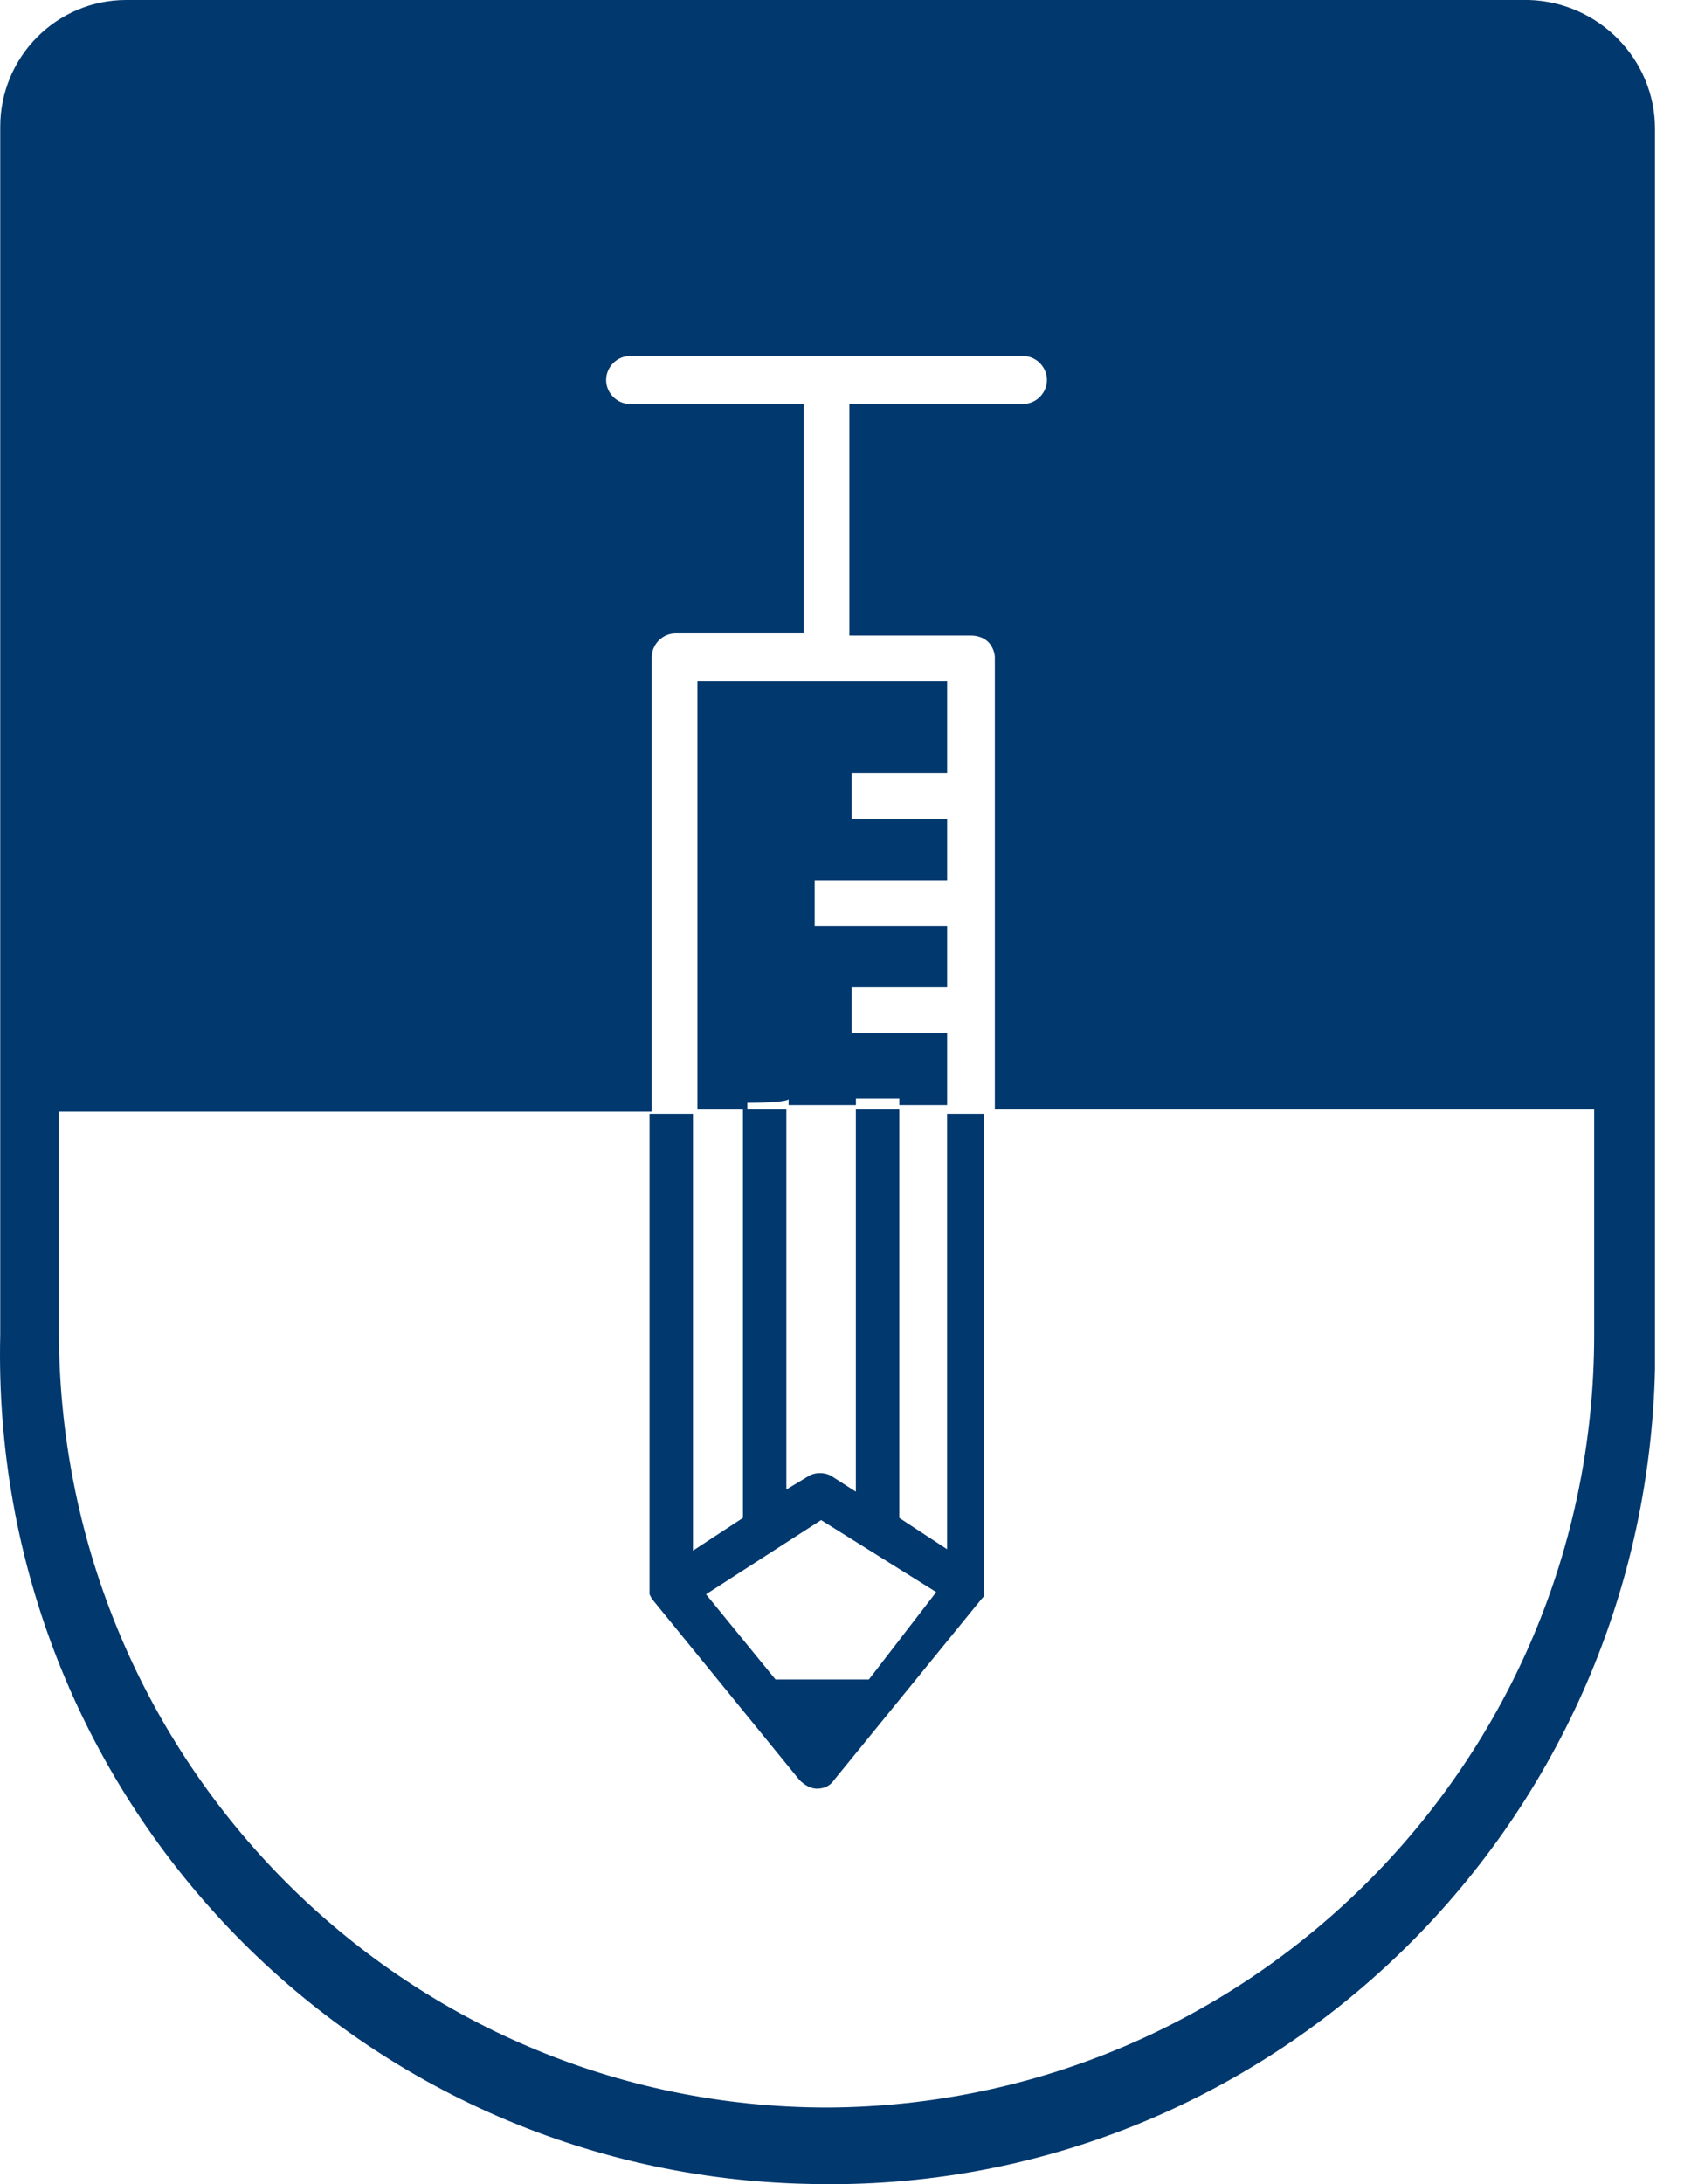
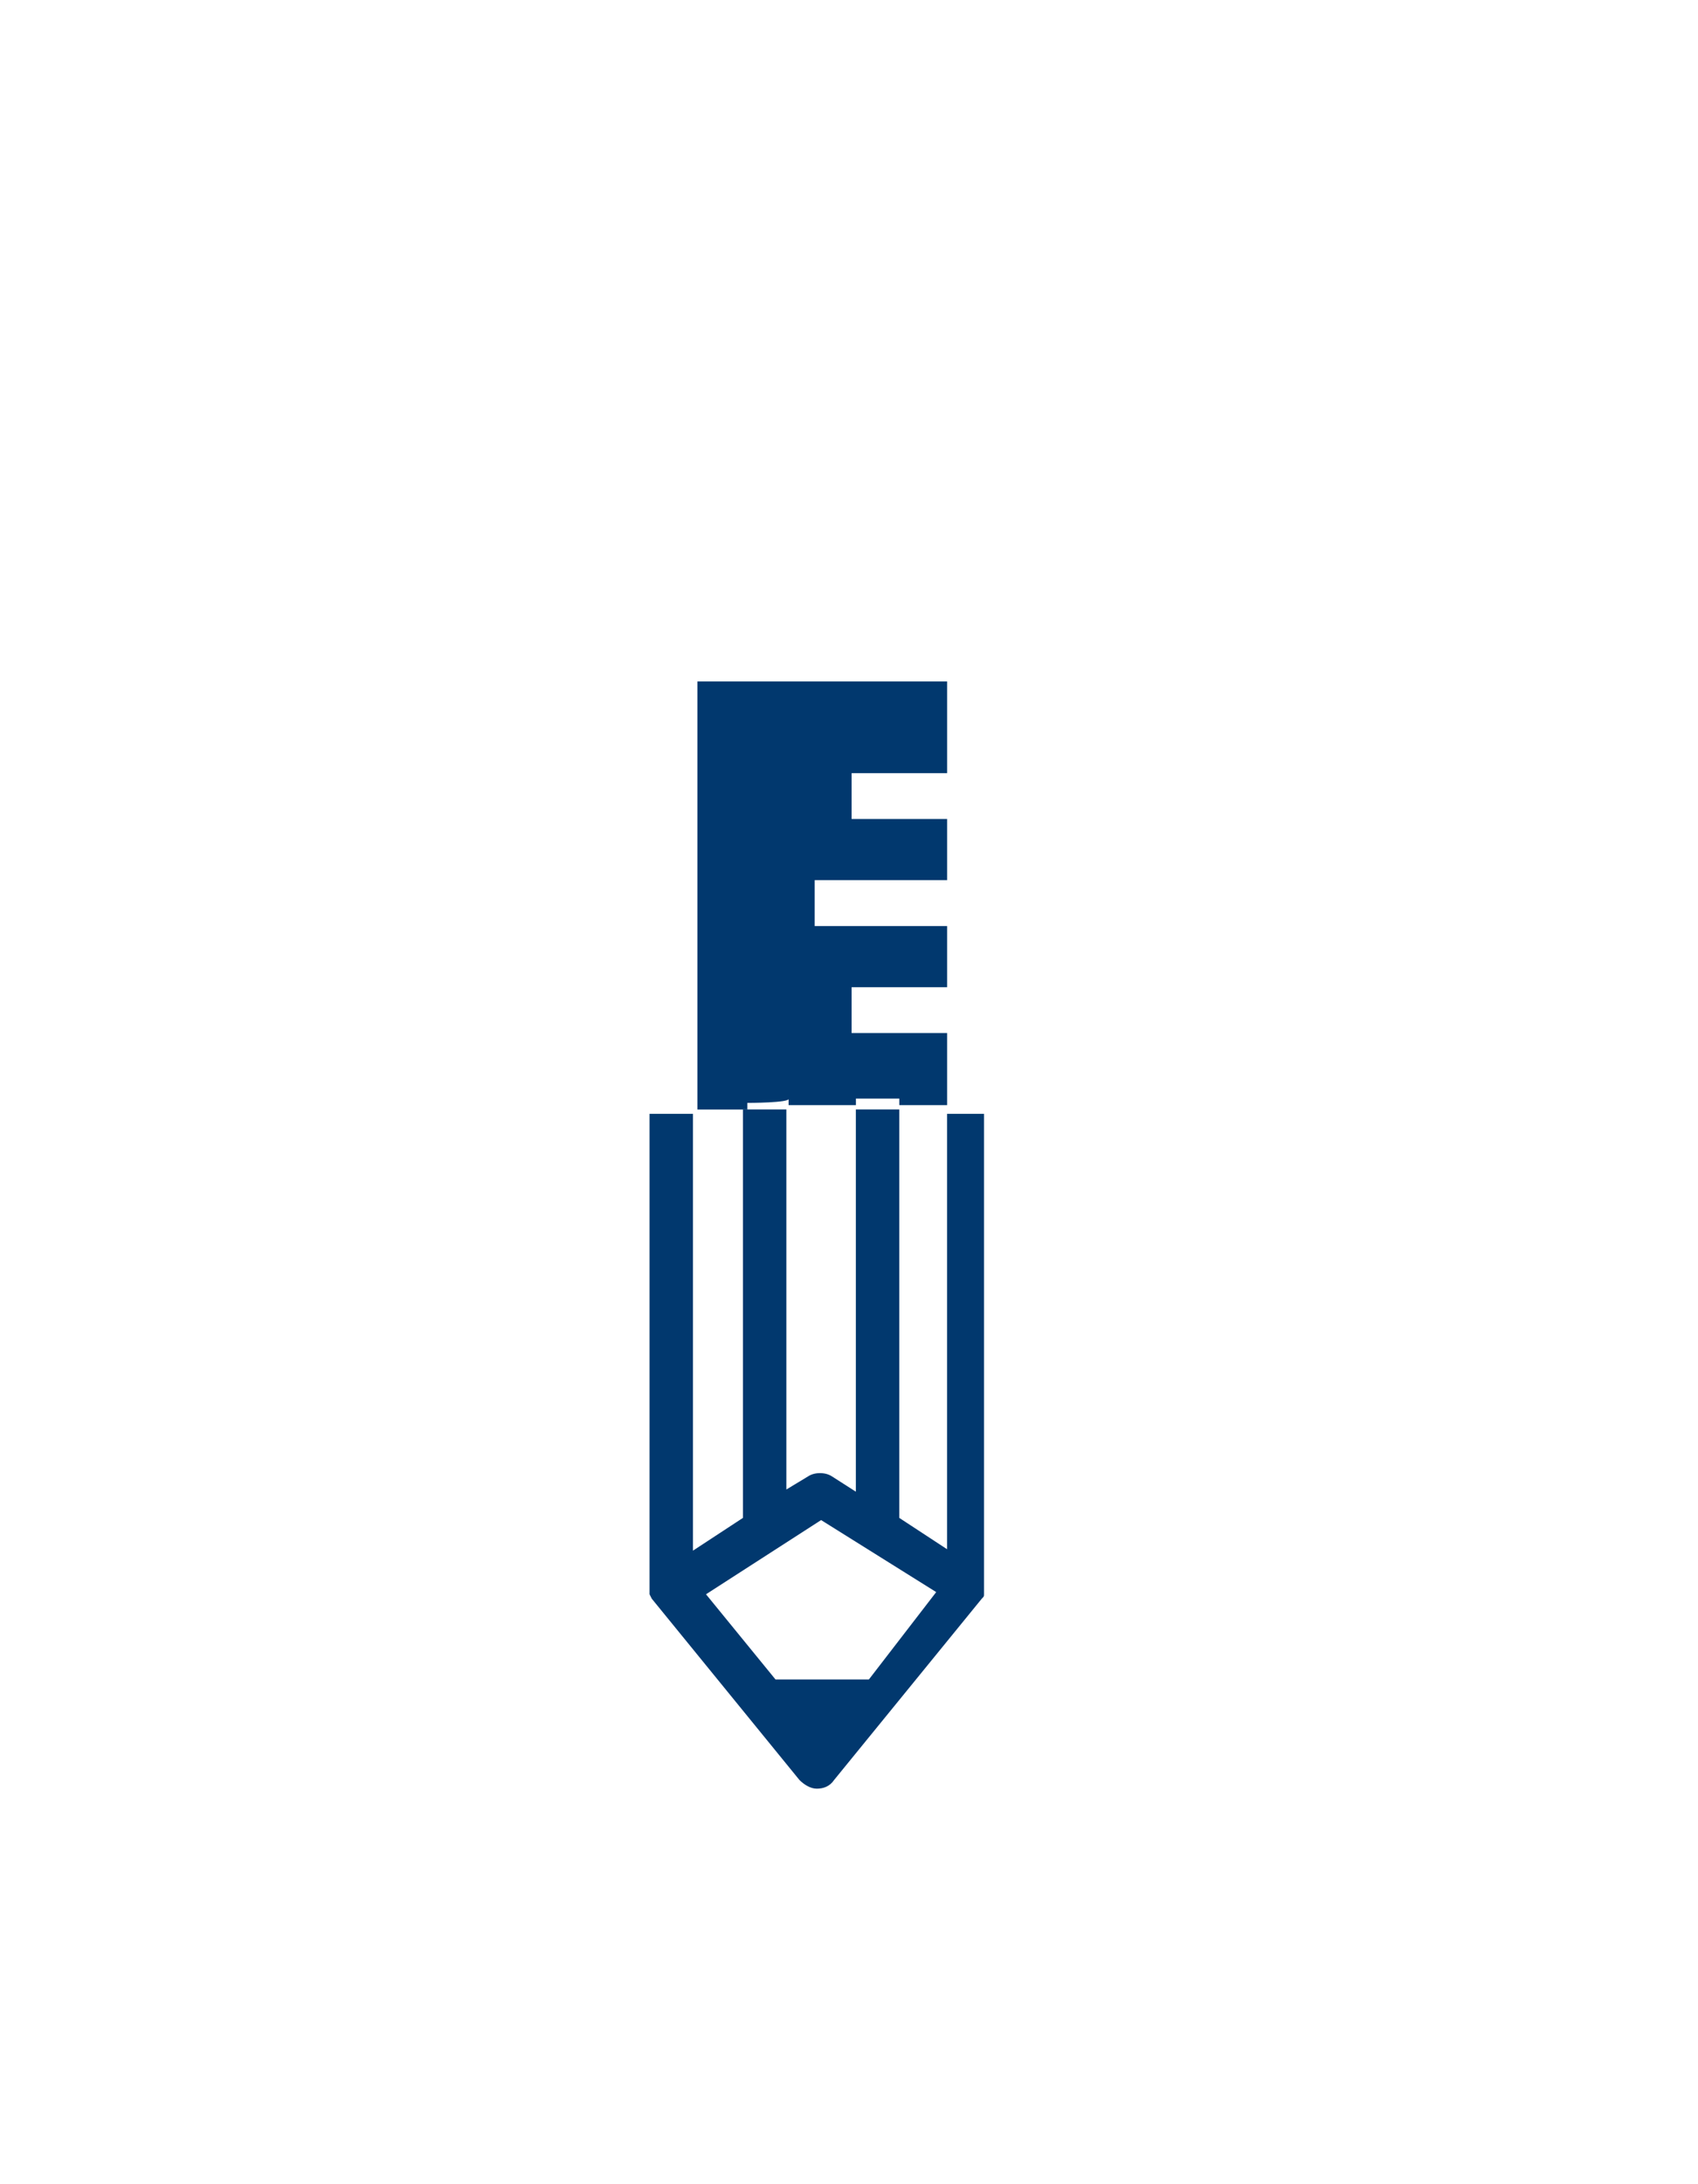
<svg xmlns="http://www.w3.org/2000/svg" fill="none" height="100%" overflow="visible" preserveAspectRatio="none" style="display: block;" viewBox="0 0 28 36" width="100%">
  <g id="Group 53">
    <path d="M15.653 25.558L14.829 25.018V18.286H14.113V24.586L13.719 24.334C13.611 24.262 13.432 24.262 13.325 24.334L12.967 24.55V18.286H12.251V25.018L11.427 25.558V18.358H10.711V26.277L10.747 26.349L13.182 29.337C13.253 29.409 13.361 29.481 13.468 29.481C13.576 29.481 13.683 29.445 13.755 29.337L16.19 26.349C16.226 26.313 16.226 26.313 16.226 26.277V18.358H15.617V25.558H15.653ZM14.328 27.681H12.788L11.642 26.277L13.54 25.054L15.438 26.241L14.328 27.681Z" fill="#01386E" id="Vector" />
-     <path d="M25.214 0H2.081C0.935 0 0.004 0.936 0.004 2.088V21.994C-0.175 29.589 5.805 35.852 13.361 35.996C20.881 36.176 27.112 30.165 27.291 22.57V2.124C27.291 0.972 26.36 0.036 25.214 0ZM26.288 21.994C26.288 29.013 20.63 34.7 13.648 34.736C6.665 34.736 1.007 29.049 0.971 21.994V18.322H10.747V10.835C10.747 10.619 10.926 10.439 11.141 10.439H13.254V6.659H10.389C10.174 6.659 9.995 6.479 9.995 6.263C9.995 6.047 10.174 5.867 10.389 5.867H16.87C17.085 5.867 17.264 6.047 17.264 6.263C17.264 6.479 17.085 6.659 16.87 6.659H14.006V10.475H16.011C16.118 10.475 16.226 10.511 16.297 10.583C16.369 10.655 16.405 10.763 16.405 10.835V18.286H26.288V21.994Z" fill="#01386E" id="Vector_2" />
    <path d="M12.324 18.178V18.287H11.5V11.231H15.618V12.743H14.043V13.499H15.618V14.507H13.434V15.263H15.618V16.271H14.043V17.027H15.618V18.215H14.83V18.107H14.114V18.215H13.004V18.107C13.04 18.178 12.324 18.178 12.324 18.178Z" fill="#01386E" id="Vector_3" />
  </g>
</svg>